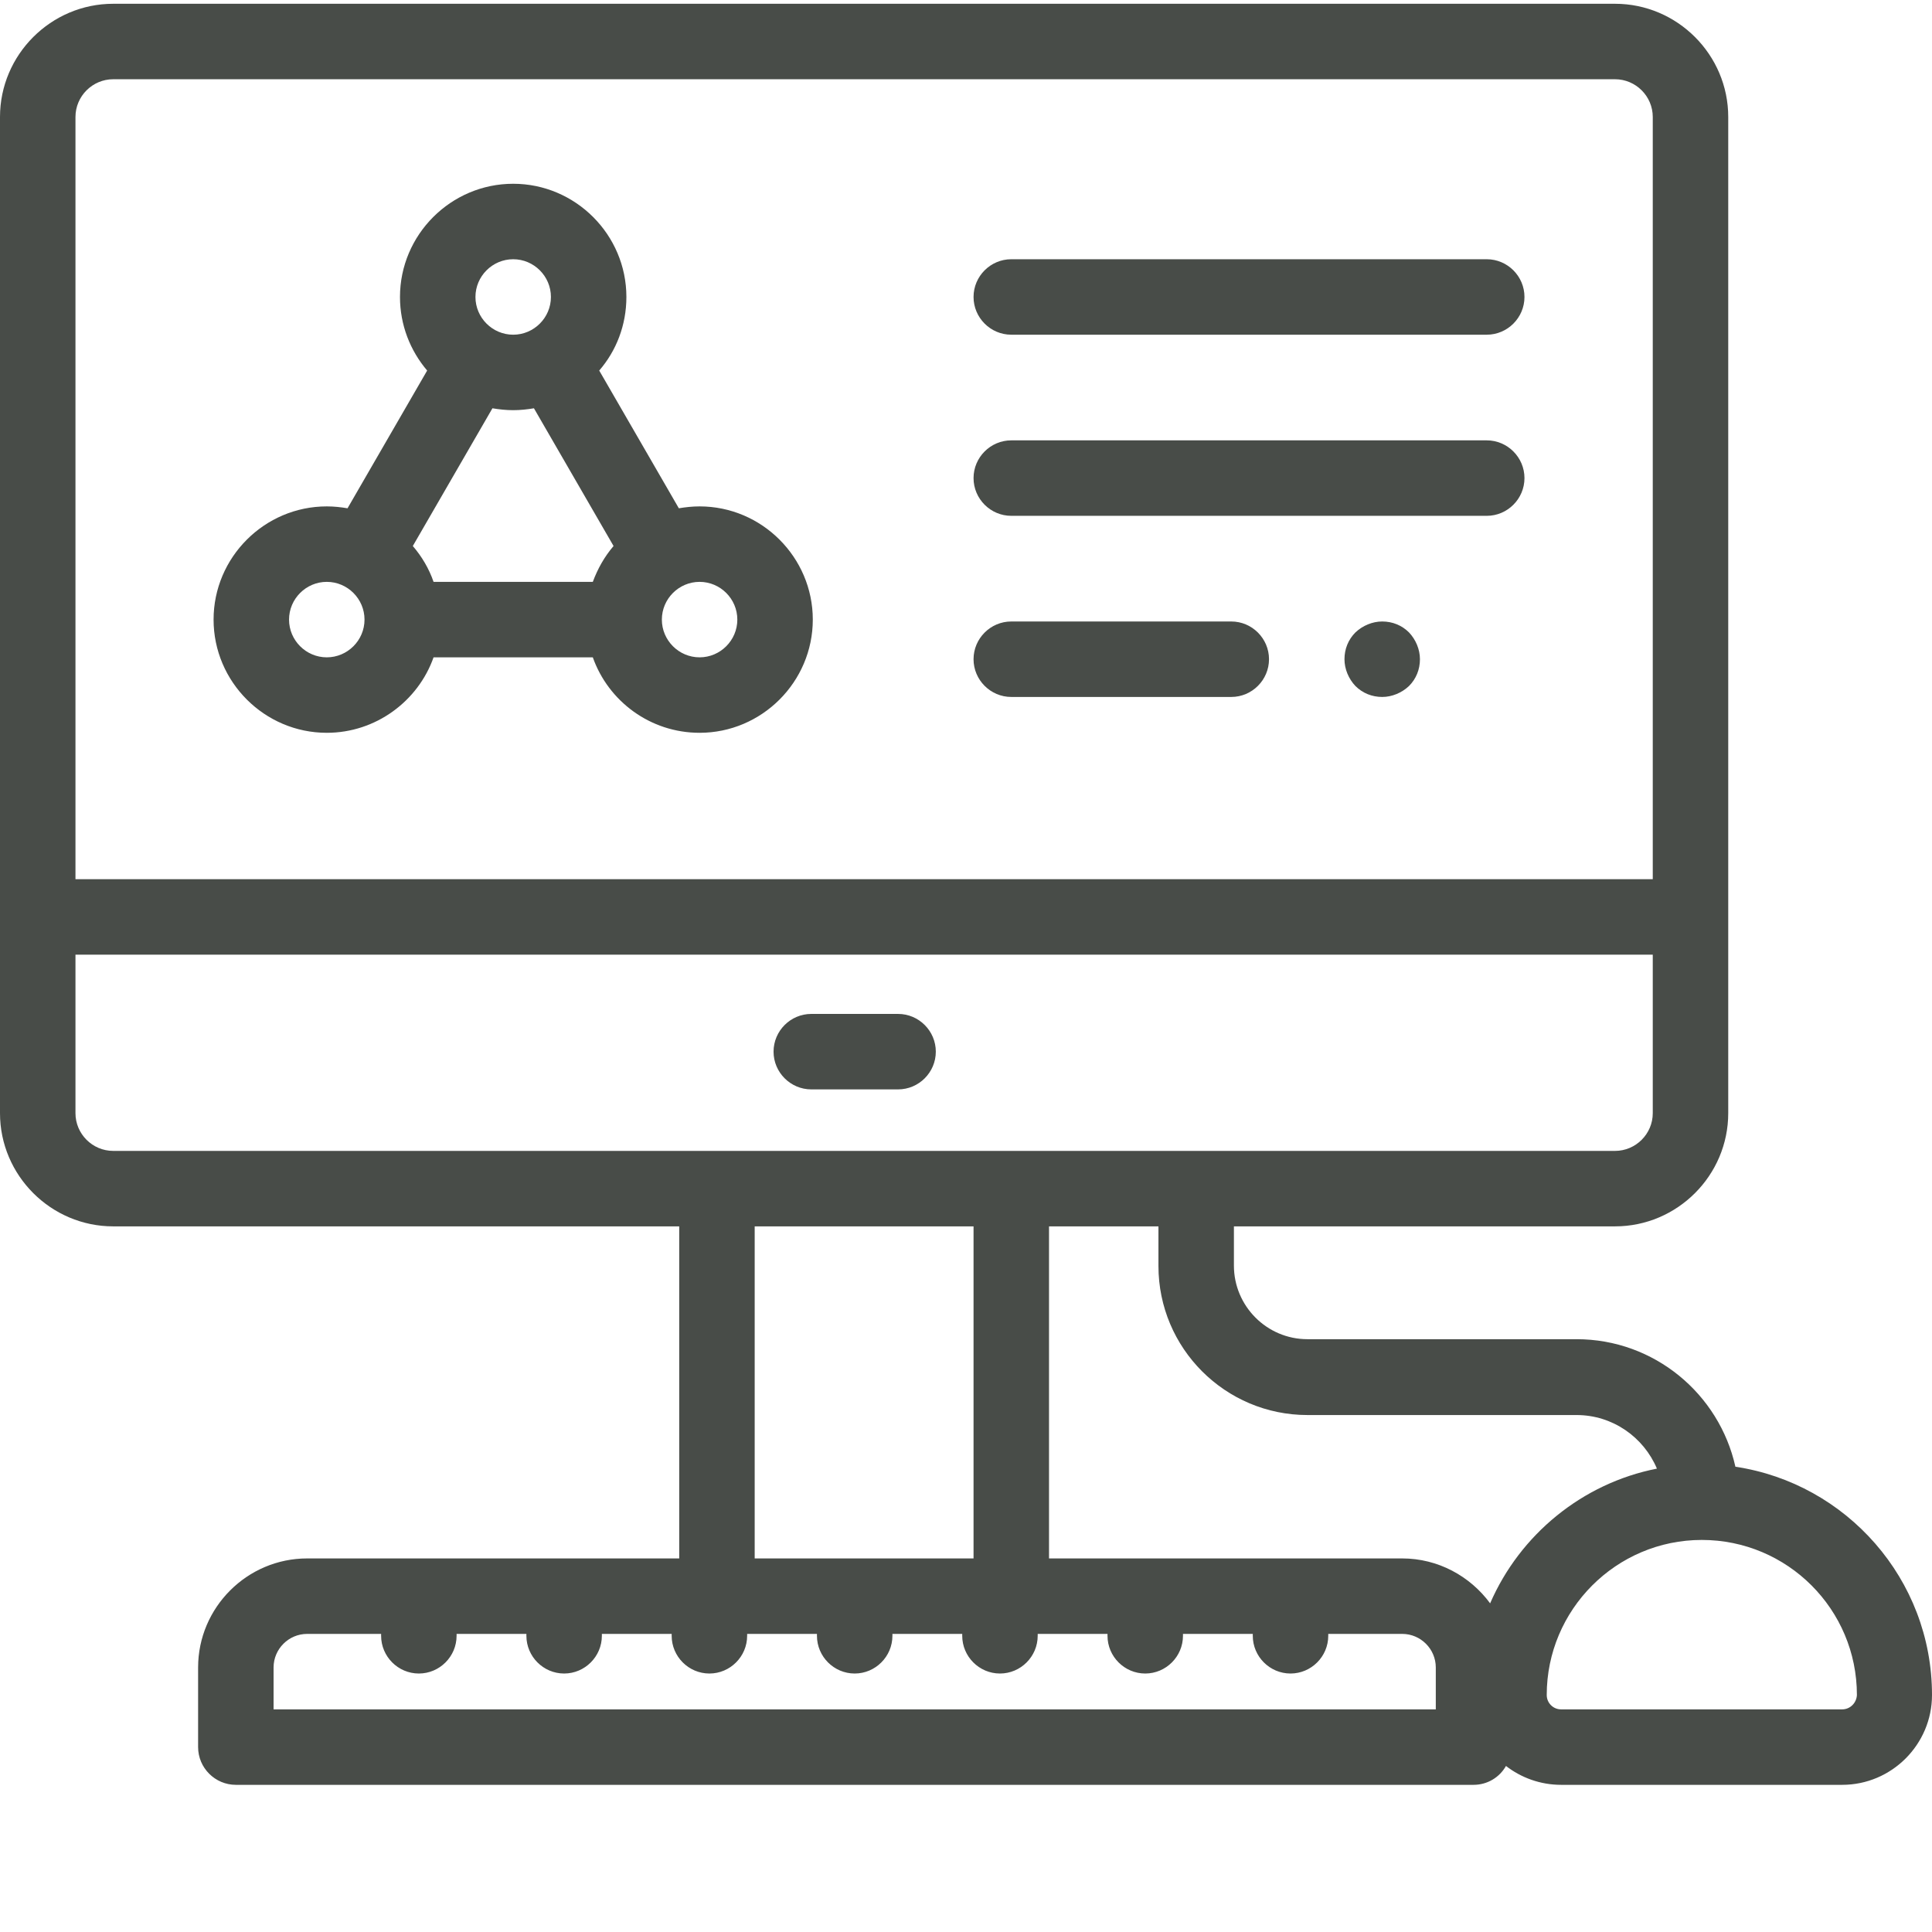
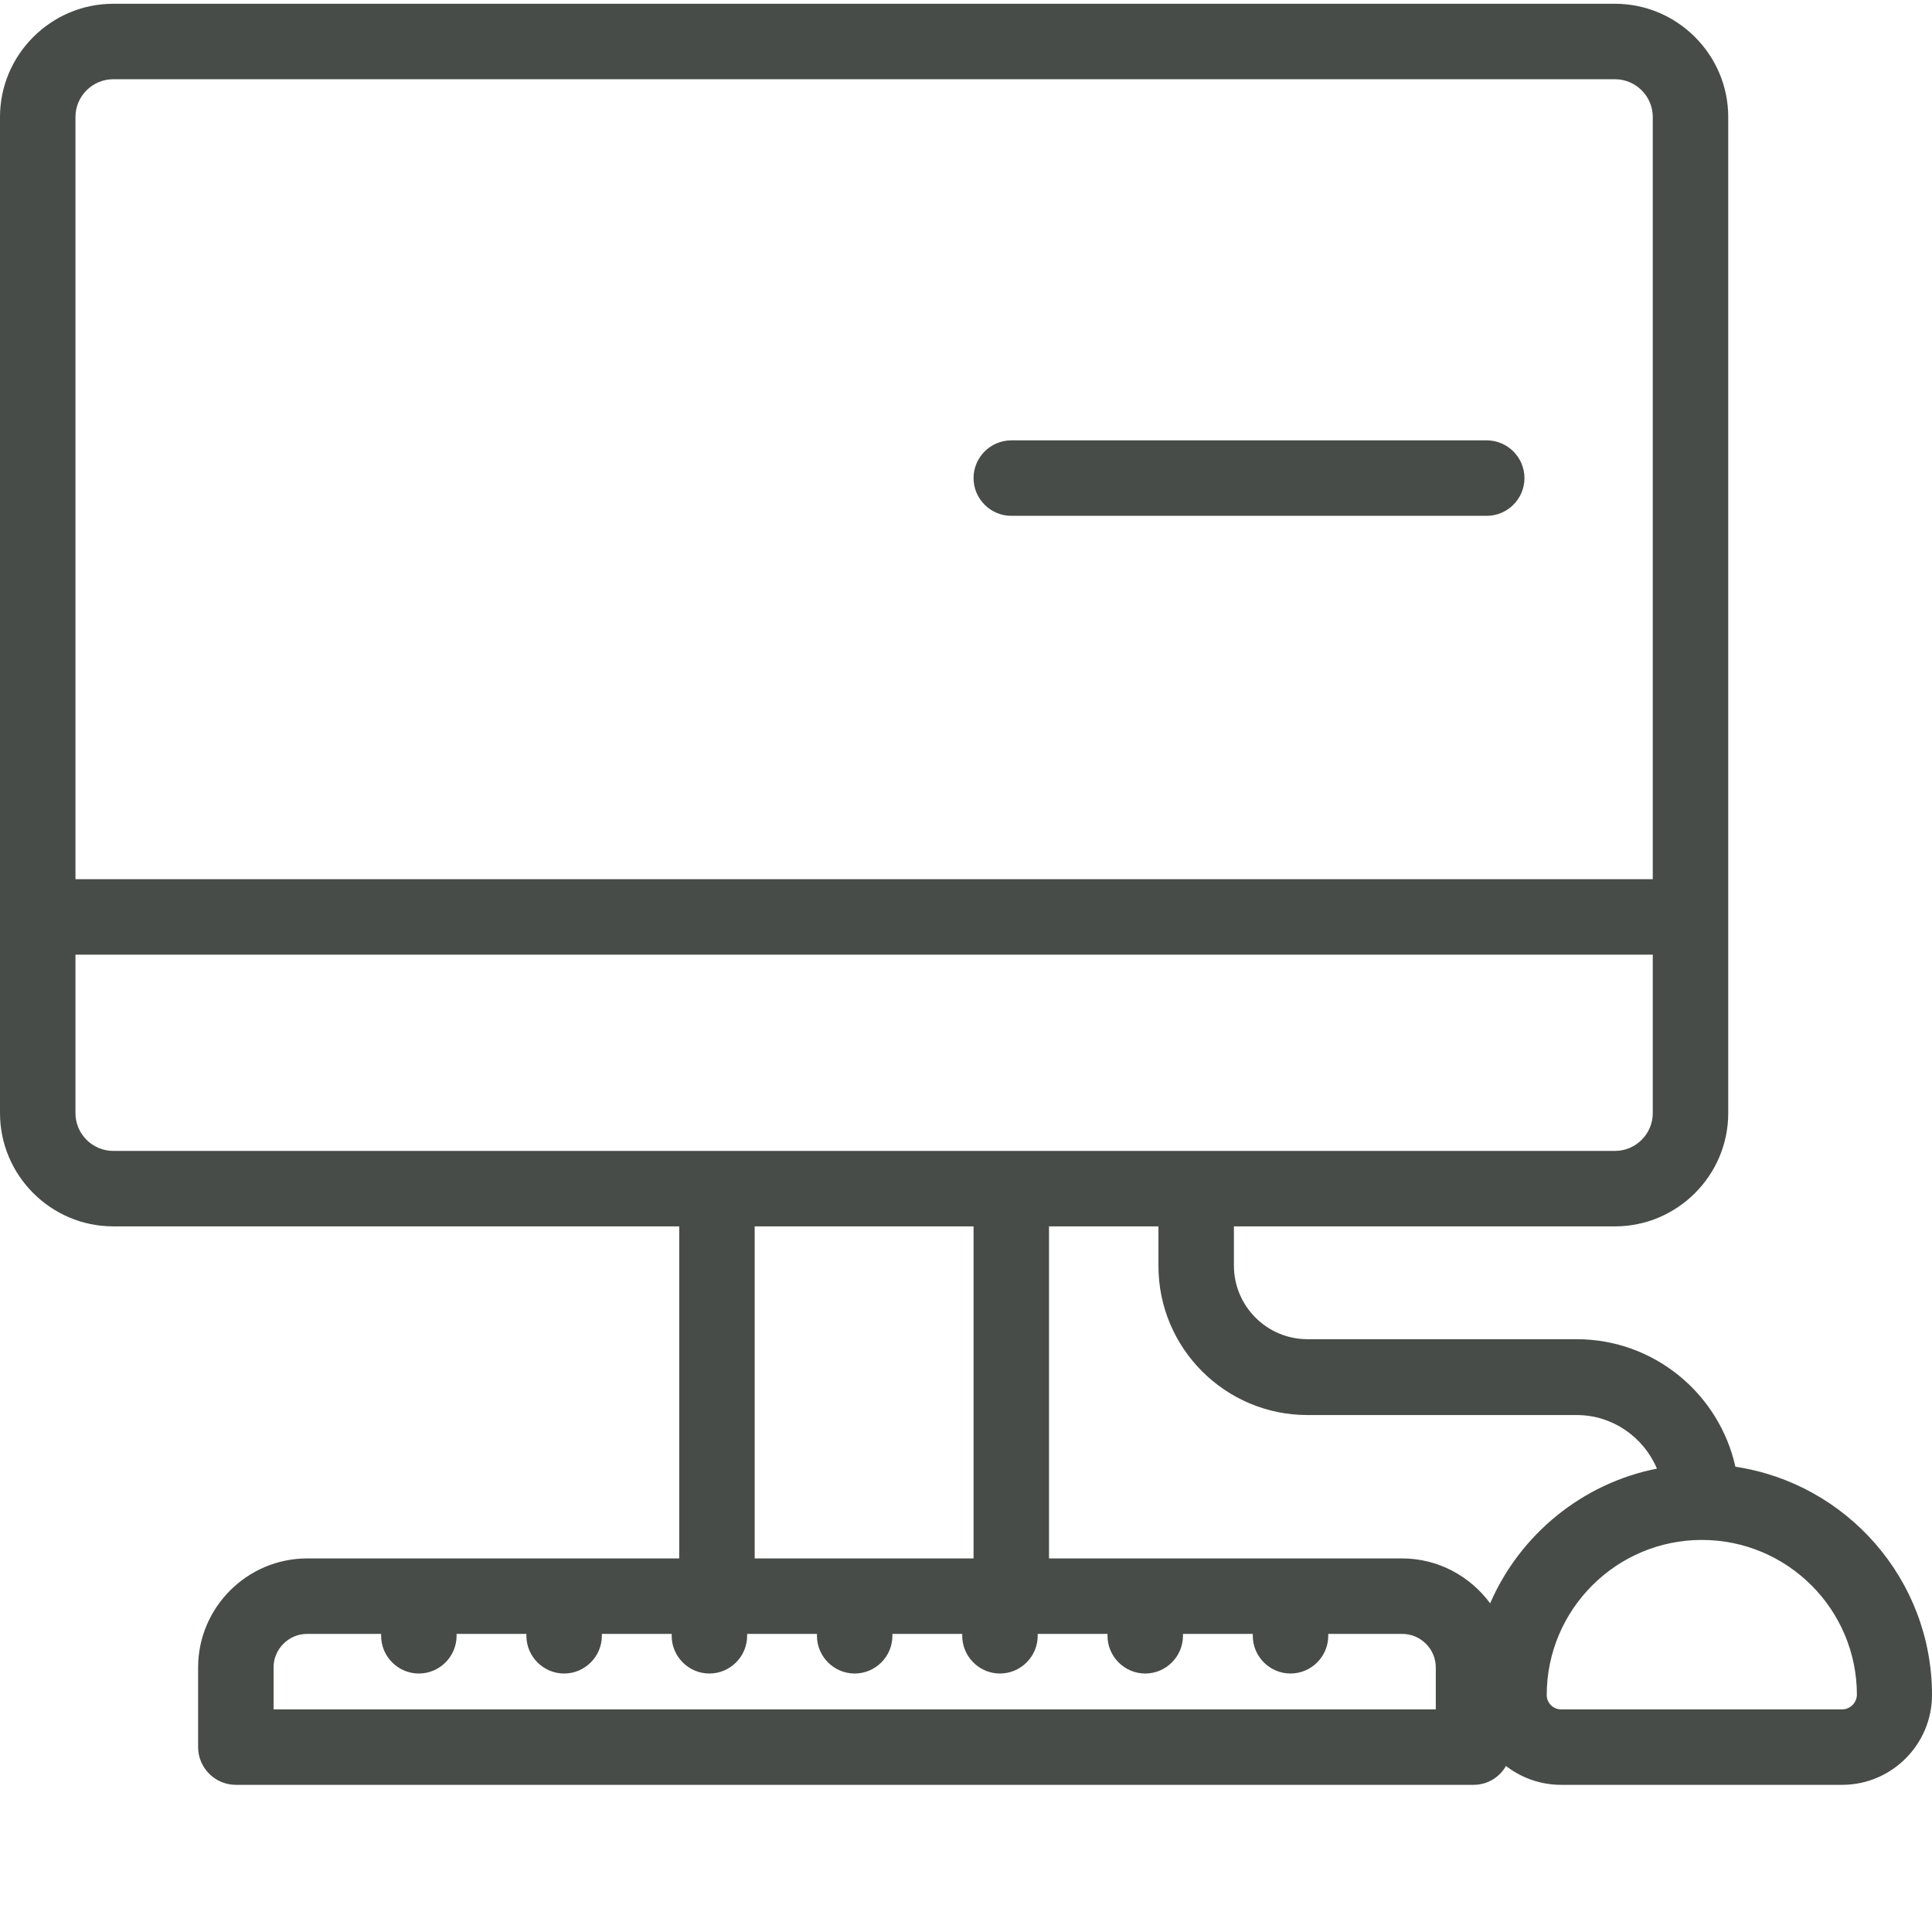
<svg xmlns="http://www.w3.org/2000/svg" version="1.1" id="Layer_1" x="0px" y="0px" viewBox="0 0 512 512" style="enable-background:new 0 0 512 512;" xml:space="preserve">
  <style type="text/css">
	.st0{fill:#484C48;}
</style>
  <g>
-     <path class="st0" d="M215,288.7h23c5.5,0,10-4.5,10-10s-4.5-10-10-10h-23c-5.5,0-10,4.5-10,10S209.5,288.7,215,288.7z" />
    <path class="st0" d="M459.9,388.7c-4.3-19.3-21.5-33.8-42.1-33.8h-71.3c-10.8,0-19.5-8.8-19.5-19.5V325h101c16.5,0,30-13.5,30-30   V31c0-16.5-13.5-30-30-30H30C13.5,1,0,14.5,0,31v264c0,16.5,13.5,30,30,30h150v88H81.4c-15.9,0-28.9,13-28.9,28.9V463   c0,5.5,4.5,10,10,10h328c3.7,0,6.9-2,8.6-5c4,3.1,9.1,5,14.6,5h74.5c13.1,0,23.8-10.7,23.8-23.8C512,418.5,489.3,393.1,459.9,388.7   z M30,21h398c5.5,0,10,4.5,10,10v202H20V31C20,25.5,24.5,21,30,21z M20,295v-42h418v42c0,5.5-4.5,10-10,10H30   C24.5,305,20,300.5,20,295z M200,325h58v88h-58V325z M380.5,453h-308v-11.1c0-4.9,4-8.9,8.9-8.9H101v0.5c0,5.5,4.5,10,10,10   s10-4.5,10-10V433h18.5v0.5c0,5.5,4.5,10,10,10s10-4.5,10-10V433H178v0.5c0,5.5,4.5,10,10,10s10-4.5,10-10V433h18.5v0.5   c0,5.5,4.5,10,10,10s10-4.5,10-10V433H255v0.5c0,5.5,4.5,10,10,10s10-4.5,10-10V433h18.5v0.5c0,5.5,4.5,10,10,10s10-4.5,10-10V433   H332v0.5c0,5.5,4.5,10,10,10s10-4.5,10-10V433h19.6c4.9,0,8.9,4,8.9,8.9V453z M394.9,424.9c-5.3-7.2-13.8-11.9-23.3-11.9H278v-88   h29v10.5c0,21.8,17.7,39.5,39.5,39.5h71.3c9.6,0,17.8,5.9,21.3,14.2C419.3,393.1,402.8,406.7,394.9,424.9z M488.2,453h-74.5   c-2.1,0-3.8-1.7-3.8-3.8c0-22.6,18.4-41.1,41.1-41.1s41.1,18.4,41.1,41.1C492,451.3,490.3,453,488.2,453z" />
-     <path class="st0" d="M268,88.7h126c5.5,0,10-4.5,10-10s-4.5-10-10-10H268c-5.5,0-10,4.5-10,10S262.5,88.7,268,88.7z" />
    <path class="st0" d="M268,136.7h126c5.5,0,10-4.5,10-10s-4.5-10-10-10H268c-5.5,0-10,4.5-10,10S262.5,136.7,268,136.7z" />
-     <path class="st0" d="M268,184.7h58.3c5.5,0,10-4.5,10-10s-4.5-10-10-10H268c-5.5,0-10,4.5-10,10S262.5,184.7,268,184.7z" />
-     <path class="st0" d="M366.3,164.7c-2.6,0-5.2,1.1-7.1,2.9c-1.9,1.9-2.9,4.4-2.9,7.1c0,2.6,1.1,5.2,2.9,7.1c1.9,1.9,4.4,2.9,7.1,2.9   c2.6,0,5.2-1.1,7.1-2.9c1.9-1.9,2.9-4.4,2.9-7.1c0-2.6-1.1-5.2-2.9-7.1C371.5,165.7,369,164.7,366.3,164.7z" />
-     <path class="st0" d="M86.6,194.2c13,0,24.2-8.4,28.3-20h42.2c4.1,11.6,15.2,20,28.3,20c16.5,0,30-13.5,30-30c0-16.5-13.5-30-30-30   c-1.9,0-3.7,0.2-5.5,0.5l-21.1-36.5c4.5-5.2,7.2-12,7.2-19.5c0-16.5-13.5-30-30-30s-30,13.5-30,30c0,7.4,2.7,14.2,7.2,19.5   l-21.1,36.5c-1.8-0.3-3.6-0.5-5.5-0.5c-16.5,0-30,13.5-30,30C56.6,180.7,70.1,194.2,86.6,194.2z M136,108.7c1.9,0,3.7-0.2,5.5-0.5   l21.1,36.5c-2.4,2.8-4.2,6-5.5,9.5h-42.2c-1.2-3.5-3.1-6.7-5.5-9.5l21.1-36.5C132.3,108.5,134.1,108.7,136,108.7z M195.4,164.2   c0,5.5-4.5,10-10,10c-5.5,0-10-4.5-10-10c0-5.5,4.5-10,10-10C190.9,154.2,195.4,158.7,195.4,164.2z M136,68.7c5.5,0,10,4.5,10,10   c0,5.5-4.5,10-10,10c-5.5,0-10-4.5-10-10C126,73.2,130.5,68.7,136,68.7z M86.6,154.2c5.5,0,10,4.5,10,10c0,5.5-4.5,10-10,10   c-5.5,0-10-4.5-10-10C76.6,158.7,81.1,154.2,86.6,154.2z" />
  </g>
</svg>